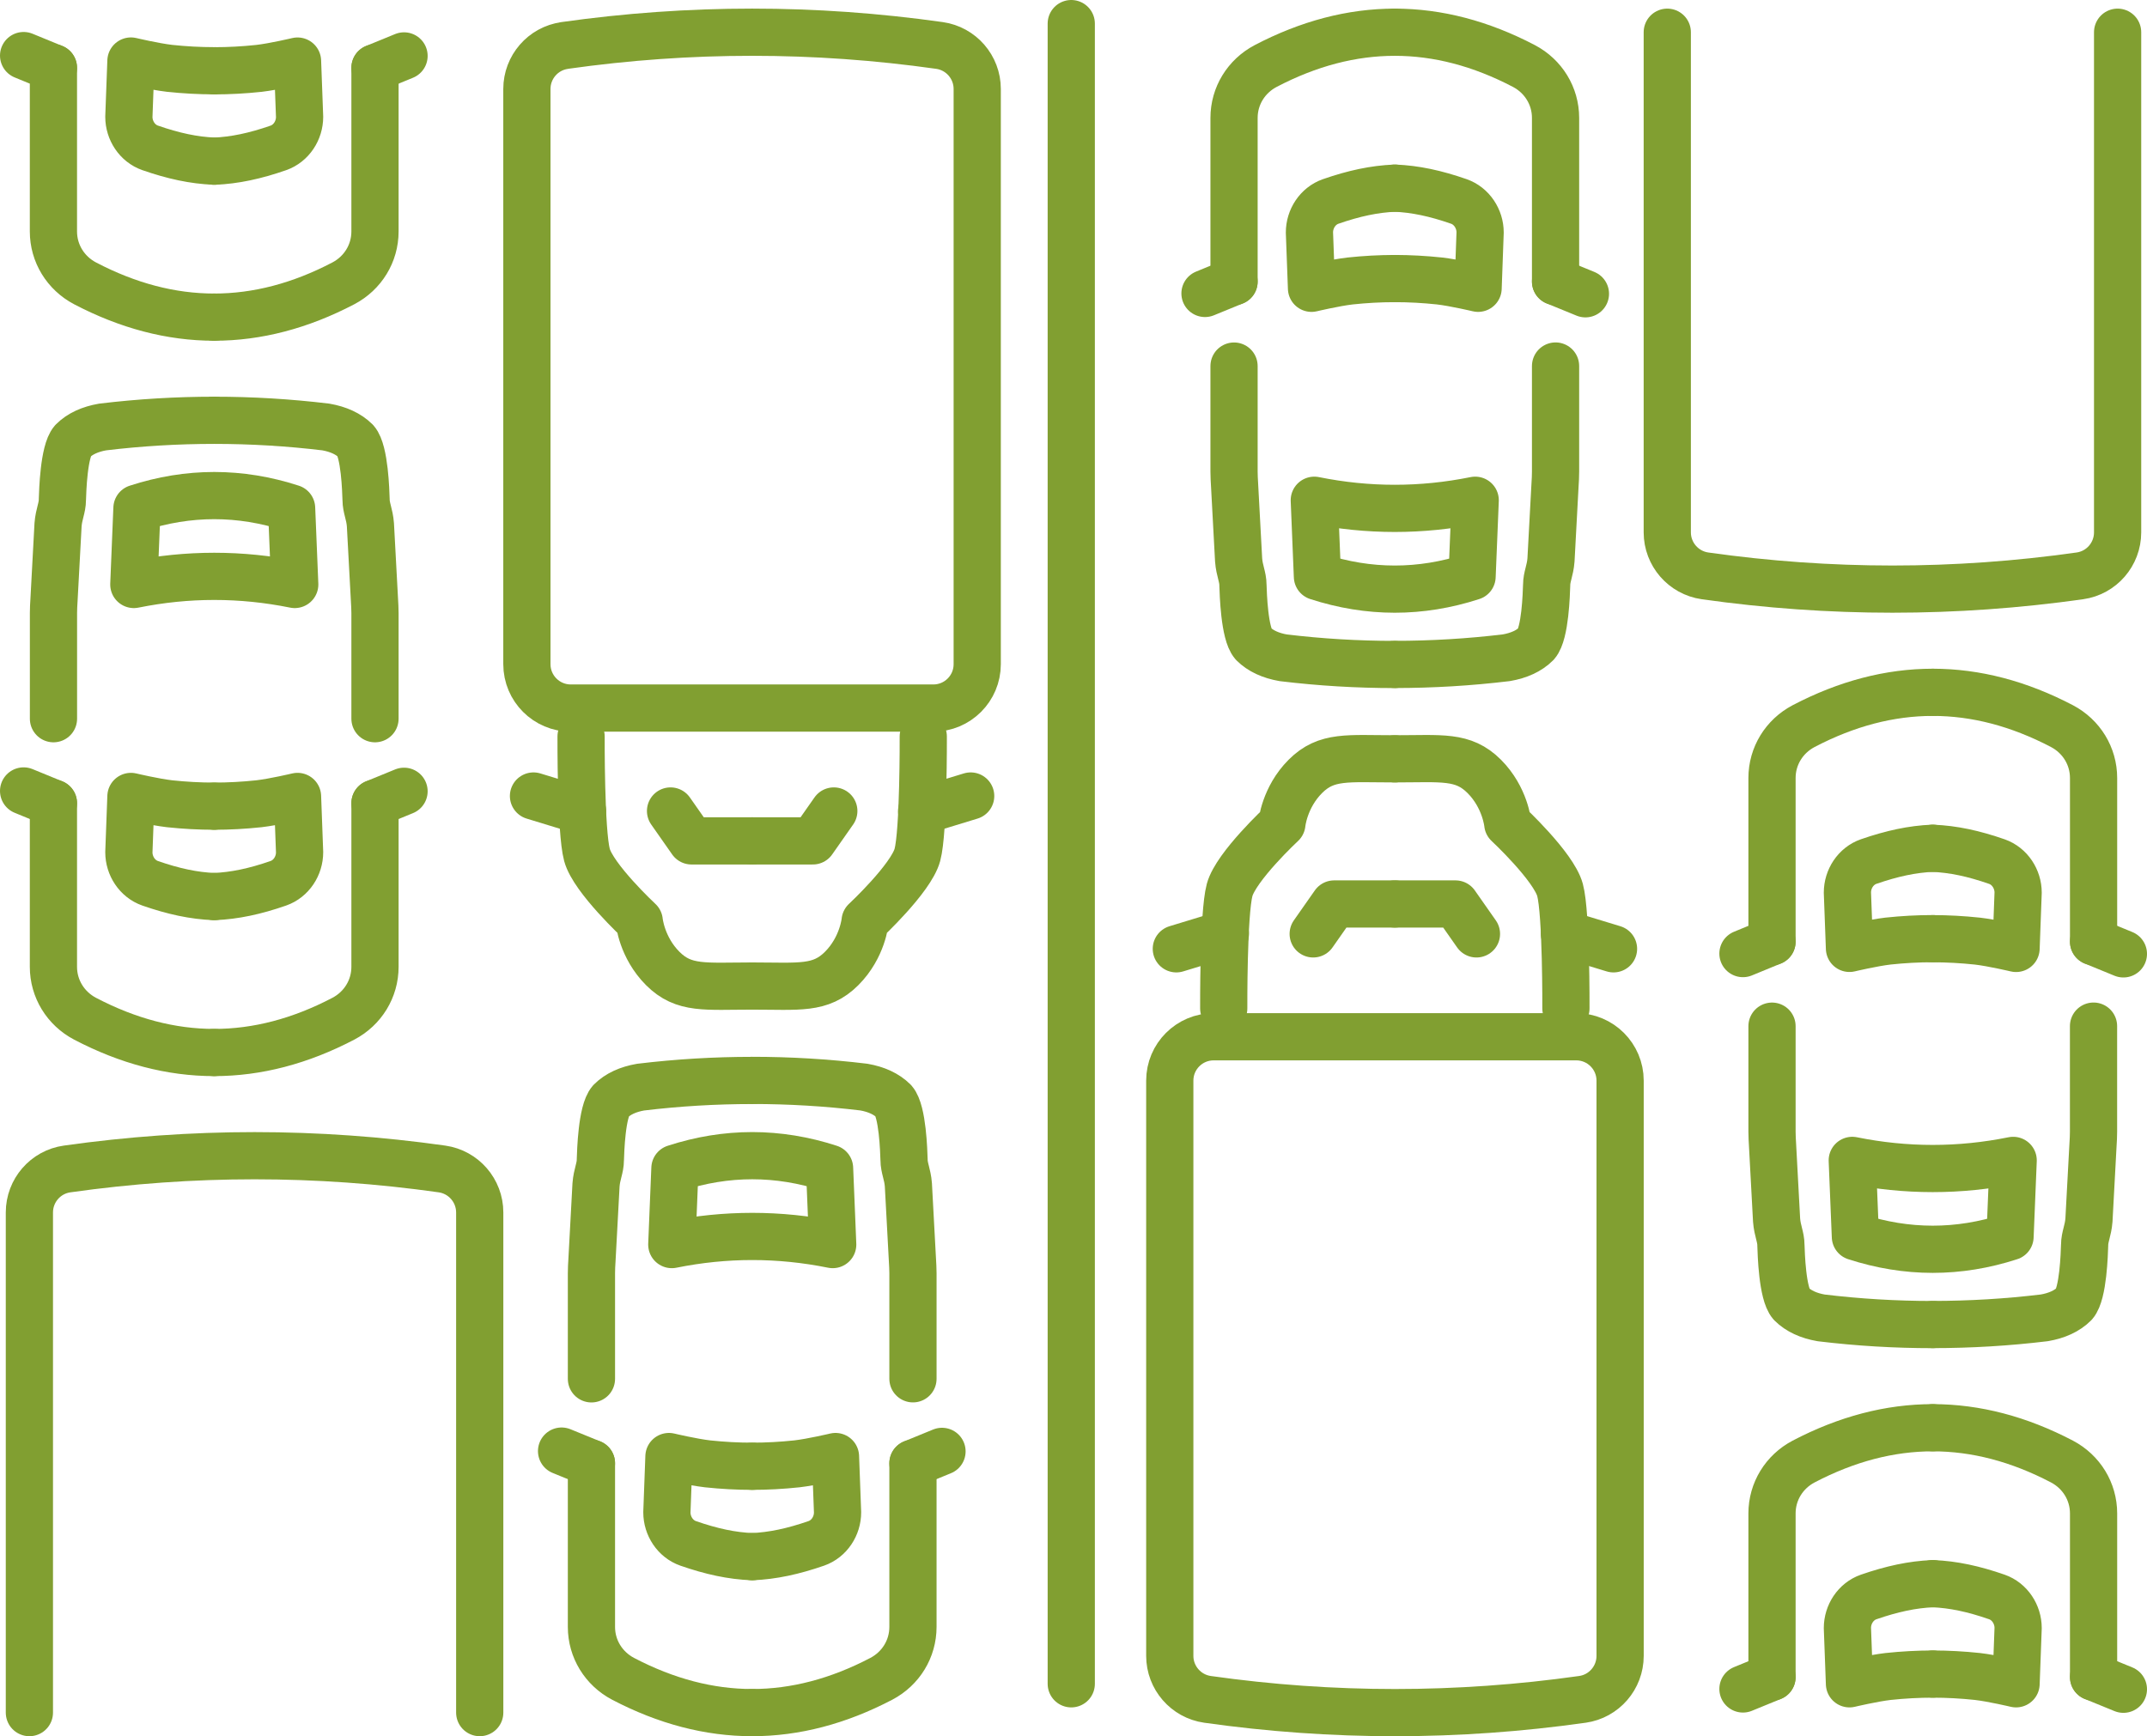
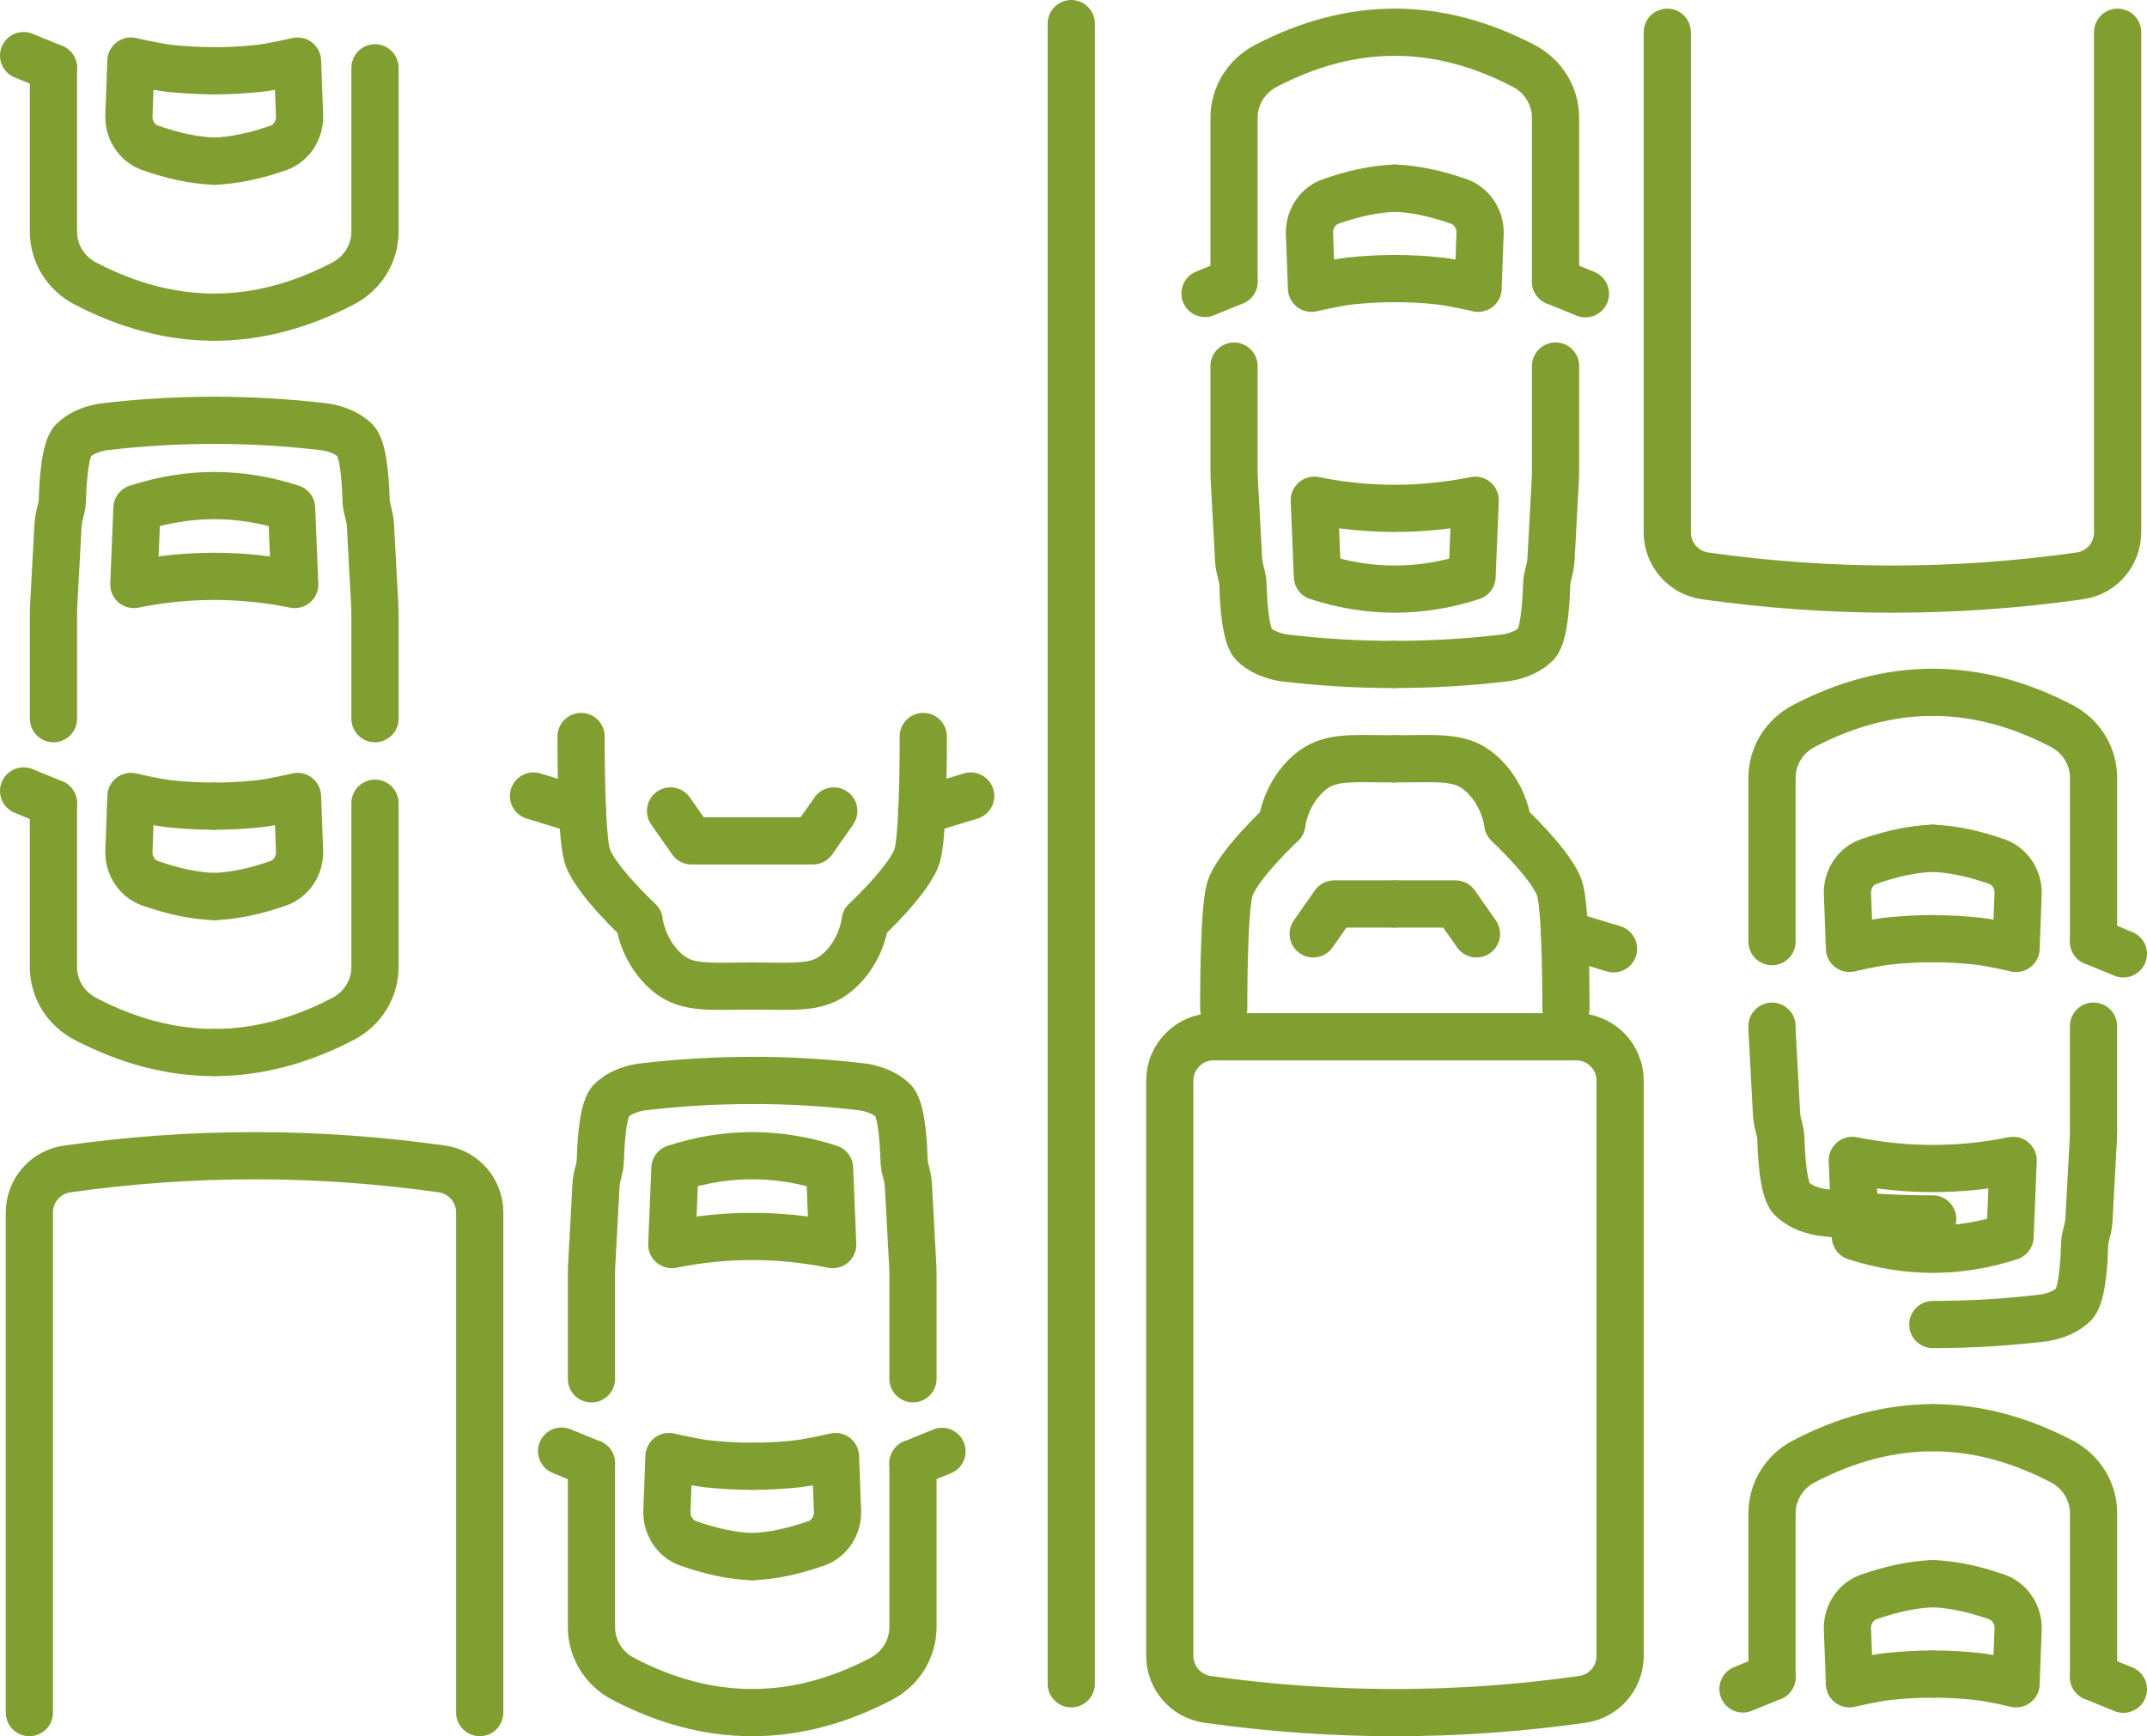
<svg xmlns="http://www.w3.org/2000/svg" id="Layer_2" data-name="Layer 2" viewBox="0 0 445.67 360.5">
  <defs>
    <style>
      .cls-1 {
        fill: none;
        stroke: #819f31;
        stroke-linecap: round;
        stroke-linejoin: round;
        stroke-width: 9.8px;
      }
    </style>
  </defs>
  <g id="_Layer_" data-name="&amp;lt;Layer&amp;gt;">
    <g>
      <g>
        <g>
          <g>
            <path class="cls-1" d="M289.54,137.96c7.72,0,15.45-.46,23.16-1.39,2.58-.45,4.71-1.4,6.22-2.92,1.85-2.13,2.07-10.43,2.13-12.17,0-1.74.73-2.97.9-5.21l.84-15.59c.06-.9.11-1.85.11-2.75v-21.93M322.9,58.46V24.48c0-4.54-2.52-8.64-6.56-10.77-8.94-4.68-17.87-7.02-26.81-7.02M289.52,39.07c4.22.16,8.49,1.08,13.31,2.76,2.68.94,4.41,3.62,4.41,6.44l-.42,11.59s-4.89-1.16-8.02-1.52c-3.11-.33-6.19-.5-9.28-.5" />
            <path class="cls-1" d="M272.82,103.87l.65,15.85c10.7,3.47,21.4,3.48,32.1,0l.65-15.85c-11.13,2.25-22.27,2.25-33.4,0Z" />
          </g>
          <line class="cls-1" x1="322.9" y1="58.46" x2="329.1" y2="61" />
          <path class="cls-1" d="M256.16,76.01v21.93c0,.9.06,1.85.11,2.75l.84,15.59c.17,2.24.9,3.48.9,5.21.06,1.74.28,10.04,2.13,12.17,1.51,1.51,3.64,2.47,6.22,2.92,7.71.93,15.43,1.39,23.16,1.39M289.53,6.69c-8.94,0-17.87,2.34-26.81,7.02-4.04,2.13-6.56,6.22-6.56,10.77v33.98M289.54,57.84c-3.08,0-6.17.17-9.28.5-3.13.36-8.02,1.52-8.02,1.52l-.43-11.59c0-2.82,1.72-5.5,4.41-6.44,4.82-1.68,9.09-2.59,13.31-2.76" />
          <line class="cls-1" x1="256.16" y1="58.46" x2="250.13" y2="60.93" />
        </g>
        <g>
          <g>
            <path class="cls-1" d="M401.21,275.02c7.72,0,15.45-.46,23.16-1.39,2.58-.45,4.71-1.4,6.22-2.92,1.85-2.13,2.07-10.43,2.13-12.17,0-1.74.73-2.97.9-5.21l.84-15.59c.06-.9.11-1.85.11-2.75v-21.93M434.58,195.52v-33.98c0-4.54-2.52-8.64-6.56-10.77-8.94-4.68-17.87-7.02-26.81-7.02M401.2,176.14c4.22.16,8.49,1.08,13.31,2.76,2.68.94,4.41,3.62,4.41,6.44l-.43,11.59s-4.89-1.16-8.02-1.52c-3.11-.33-6.2-.5-9.28-.5" />
            <path class="cls-1" d="M384.49,240.94l.65,15.85c10.7,3.47,21.4,3.48,32.1,0l.65-15.85c-11.13,2.25-22.27,2.25-33.4,0Z" />
          </g>
          <line class="cls-1" x1="434.58" y1="195.52" x2="440.77" y2="198.06" />
-           <path class="cls-1" d="M367.83,213.07v21.93c0,.9.06,1.85.11,2.75l.84,15.59c.17,2.24.9,3.48.9,5.21.06,1.74.28,10.04,2.13,12.17,1.51,1.51,3.64,2.47,6.22,2.92,7.71.93,15.43,1.39,23.16,1.39M401.2,143.75c-8.94,0-17.87,2.34-26.81,7.02-4.04,2.13-6.56,6.22-6.56,10.77v33.98M401.21,194.9c-3.08,0-6.17.17-9.28.5-3.13.36-8.02,1.52-8.02,1.52l-.43-11.59c0-2.82,1.72-5.5,4.41-6.44,4.82-1.67,9.09-2.59,13.31-2.76" />
-           <line class="cls-1" x1="367.83" y1="195.52" x2="361.8" y2="198" />
+           <path class="cls-1" d="M367.83,213.07c0,.9.06,1.85.11,2.75l.84,15.59c.17,2.24.9,3.48.9,5.21.06,1.74.28,10.04,2.13,12.17,1.51,1.51,3.64,2.47,6.22,2.92,7.71.93,15.43,1.39,23.16,1.39M401.2,143.75c-8.94,0-17.87,2.34-26.81,7.02-4.04,2.13-6.56,6.22-6.56,10.77v33.98M401.21,194.9c-3.08,0-6.17.17-9.28.5-3.13.36-8.02,1.52-8.02,1.52l-.43-11.59c0-2.82,1.72-5.5,4.41-6.44,4.82-1.67,9.09-2.59,13.31-2.76" />
        </g>
        <g>
          <path class="cls-1" d="M434.58,348.22v-33.98c0-4.54-2.52-8.64-6.56-10.77-8.94-4.68-17.87-7.02-26.81-7.02M401.2,328.83c4.22.16,8.49,1.08,13.31,2.76,2.68.94,4.41,3.62,4.41,6.44l-.43,11.59s-4.89-1.16-8.02-1.52c-3.11-.33-6.2-.5-9.28-.5" />
          <line class="cls-1" x1="434.58" y1="348.22" x2="440.77" y2="350.75" />
          <path class="cls-1" d="M401.2,296.45c-8.94,0-17.87,2.34-26.81,7.02-4.04,2.13-6.56,6.22-6.56,10.77v33.98M401.21,347.6c-3.08,0-6.17.17-9.28.5-3.13.36-8.02,1.52-8.02,1.52l-.43-11.59c0-2.82,1.72-5.5,4.41-6.44,4.82-1.67,9.09-2.59,13.31-2.76" />
          <line class="cls-1" x1="367.83" y1="348.22" x2="361.8" y2="350.69" />
        </g>
        <g>
          <path class="cls-1" d="M289.53,157.56c-9.77,0-14.17-.75-18.56,3.64-4.39,4.39-4.88,9.85-4.88,9.85,0,0-9.52,8.86-10.85,13.74-1.32,4.89-1.22,24.59-1.22,24.59" />
          <polyline class="cls-1" points="289.51 187.7 276.94 187.7 272.59 193.91" />
          <path class="cls-1" d="M289.53,157.56c9.77,0,14.17-.75,18.56,3.64s4.89,9.85,4.89,9.85c0,0,9.52,8.86,10.85,13.74,1.32,4.89,1.22,24.59,1.22,24.59" />
          <polyline class="cls-1" points="289.56 187.7 302.13 187.7 306.48 193.91" />
          <path class="cls-1" d="M328.47,352.85c-25.94,3.67-51.88,3.67-77.82,0-4.49-.64-7.83-4.5-7.83-9.03v-119.44c0-5.03,4.08-9.11,9.11-9.11h75.26c5.03,0,9.11,4.08,9.11,9.11v119.44c0,4.54-3.34,8.4-7.83,9.03Z" />
          <line class="cls-1" x1="324.75" y1="193.91" x2="334.93" y2="197.01" />
-           <line class="cls-1" x1="254.36" y1="193.91" x2="244.18" y2="197.01" />
        </g>
        <path class="cls-1" d="M439.57,6.69v103.85c0,4.54-3.34,8.4-7.83,9.03-25.94,3.67-51.88,3.67-77.82,0-4.49-.64-7.83-4.5-7.83-9.03V6.69" />
      </g>
      <g>
        <g>
          <g>
            <path class="cls-1" d="M156.13,224.34c-7.72,0-15.45.46-23.16,1.39-2.58.45-4.71,1.4-6.22,2.92-1.85,2.13-2.07,10.43-2.13,12.17,0,1.74-.73,2.97-.9,5.21l-.84,15.59c-.06.9-.11,1.85-.11,2.75v21.93M122.77,303.83v33.98c0,4.54,2.52,8.64,6.56,10.77,8.94,4.68,17.87,7.02,26.81,7.02M156.15,323.22c-4.22-.16-8.49-1.08-13.31-2.76-2.68-.94-4.41-3.62-4.41-6.44l.43-11.59s4.89,1.16,8.02,1.52c3.11.33,6.2.5,9.28.5" />
            <path class="cls-1" d="M172.85,258.42l-.65-15.85c-10.7-3.48-21.4-3.48-32.1,0l-.65,15.85c11.13-2.25,22.27-2.25,33.4,0Z" />
          </g>
          <line class="cls-1" x1="122.77" y1="303.83" x2="116.57" y2="301.3" />
          <path class="cls-1" d="M189.51,286.29v-21.93c0-.9-.06-1.85-.11-2.75l-.84-15.59c-.17-2.24-.9-3.48-.9-5.21-.06-1.74-.28-10.04-2.13-12.17-1.51-1.51-3.64-2.47-6.22-2.92-7.71-.93-15.43-1.39-23.16-1.39M156.14,355.6c8.94,0,17.87-2.34,26.81-7.02,4.04-2.13,6.56-6.22,6.56-10.77v-33.98M156.13,304.45c3.08,0,6.17-.17,9.28-.5,3.13-.36,8.02-1.52,8.02-1.52l.43,11.59c0,2.82-1.72,5.5-4.41,6.44-4.82,1.67-9.09,2.59-13.31,2.76" />
          <line class="cls-1" x1="189.51" y1="303.83" x2="195.54" y2="301.36" />
        </g>
        <g>
          <g>
            <path class="cls-1" d="M44.46,87.27c-7.72,0-15.45.46-23.16,1.39-2.58.45-4.71,1.4-6.22,2.92-1.85,2.13-2.07,10.43-2.13,12.17,0,1.74-.73,2.97-.9,5.21l-.84,15.59c-.06.9-.11,1.85-.11,2.75v21.93M11.09,166.77v33.98c0,4.54,2.52,8.64,6.56,10.77,8.94,4.68,17.87,7.02,26.81,7.02M44.47,186.16c-4.22-.16-8.49-1.08-13.31-2.76-2.68-.94-4.41-3.62-4.41-6.44l.43-11.59s4.89,1.16,8.02,1.52c3.11.33,6.2.5,9.28.5" />
            <path class="cls-1" d="M61.18,121.36l-.65-15.85c-10.7-3.48-21.4-3.48-32.1,0l-.65,15.85c11.13-2.25,22.27-2.25,33.4,0Z" />
          </g>
          <line class="cls-1" x1="11.09" y1="166.77" x2="4.9" y2="164.23" />
          <path class="cls-1" d="M77.84,149.23v-21.93c0-.9-.06-1.85-.11-2.75l-.84-15.59c-.17-2.24-.9-3.48-.9-5.21-.06-1.74-.28-10.04-2.13-12.17-1.51-1.51-3.65-2.47-6.22-2.92-7.71-.93-15.43-1.39-23.16-1.39M44.47,218.54c8.94,0,17.87-2.34,26.81-7.02,4.04-2.13,6.56-6.22,6.56-10.77v-33.98M44.46,167.39c3.08,0,6.17-.17,9.28-.5,3.13-.36,8.02-1.52,8.02-1.52l.43,11.59c0,2.82-1.72,5.5-4.41,6.44-4.82,1.68-9.09,2.59-13.31,2.76" />
-           <line class="cls-1" x1="77.84" y1="166.77" x2="83.87" y2="164.3" />
        </g>
        <g>
          <path class="cls-1" d="M11.09,14.08v33.98c0,4.54,2.52,8.64,6.56,10.77,8.94,4.68,17.87,7.02,26.81,7.02M44.47,33.46c-4.22-.16-8.49-1.08-13.31-2.76-2.68-.94-4.41-3.62-4.41-6.44l.43-11.59s4.89,1.16,8.02,1.52c3.11.33,6.2.5,9.28.5" />
          <line class="cls-1" x1="11.09" y1="14.08" x2="4.9" y2="11.54" />
          <path class="cls-1" d="M44.47,65.85c8.94,0,17.87-2.34,26.81-7.02,4.04-2.13,6.56-6.22,6.56-10.77V14.08M44.46,14.7c3.08,0,6.17-.17,9.28-.5,3.13-.36,8.02-1.52,8.02-1.52l.43,11.59c0,2.82-1.72,5.5-4.41,6.44-4.82,1.68-9.09,2.59-13.31,2.76" />
-           <line class="cls-1" x1="77.84" y1="14.08" x2="83.87" y2="11.61" />
        </g>
        <g>
          <path class="cls-1" d="M156.14,204.74c9.77,0,14.17.75,18.56-3.64,4.39-4.39,4.88-9.85,4.88-9.85,0,0,9.52-8.86,10.85-13.74,1.32-4.88,1.22-24.59,1.22-24.59" />
          <polyline class="cls-1" points="156.16 174.6 168.73 174.6 173.08 168.39" />
          <path class="cls-1" d="M156.14,204.74c-9.77,0-14.17.75-18.56-3.64-4.39-4.39-4.89-9.85-4.89-9.85,0,0-9.52-8.86-10.85-13.74-1.32-4.88-1.22-24.59-1.22-24.59" />
          <polyline class="cls-1" points="156.11 174.6 143.54 174.6 139.19 168.39" />
-           <path class="cls-1" d="M117.2,9.44c25.94-3.67,51.88-3.67,77.82,0,4.49.64,7.83,4.5,7.83,9.03v119.44c0,5.03-4.08,9.11-9.11,9.11h-75.26c-5.03,0-9.11-4.08-9.11-9.11V18.48c0-4.54,3.34-8.4,7.83-9.03Z" />
          <line class="cls-1" x1="120.92" y1="168.39" x2="110.74" y2="165.28" />
          <line class="cls-1" x1="191.31" y1="168.39" x2="201.49" y2="165.28" />
        </g>
        <path class="cls-1" d="M6.1,355.6v-103.85c0-4.54,3.34-8.4,7.83-9.03,25.94-3.67,51.88-3.67,77.82,0,4.49.64,7.83,4.5,7.83,9.03v103.85" />
      </g>
      <line class="cls-1" x1="222.37" y1="349.62" x2="222.37" y2="4.9" />
    </g>
  </g>
</svg>